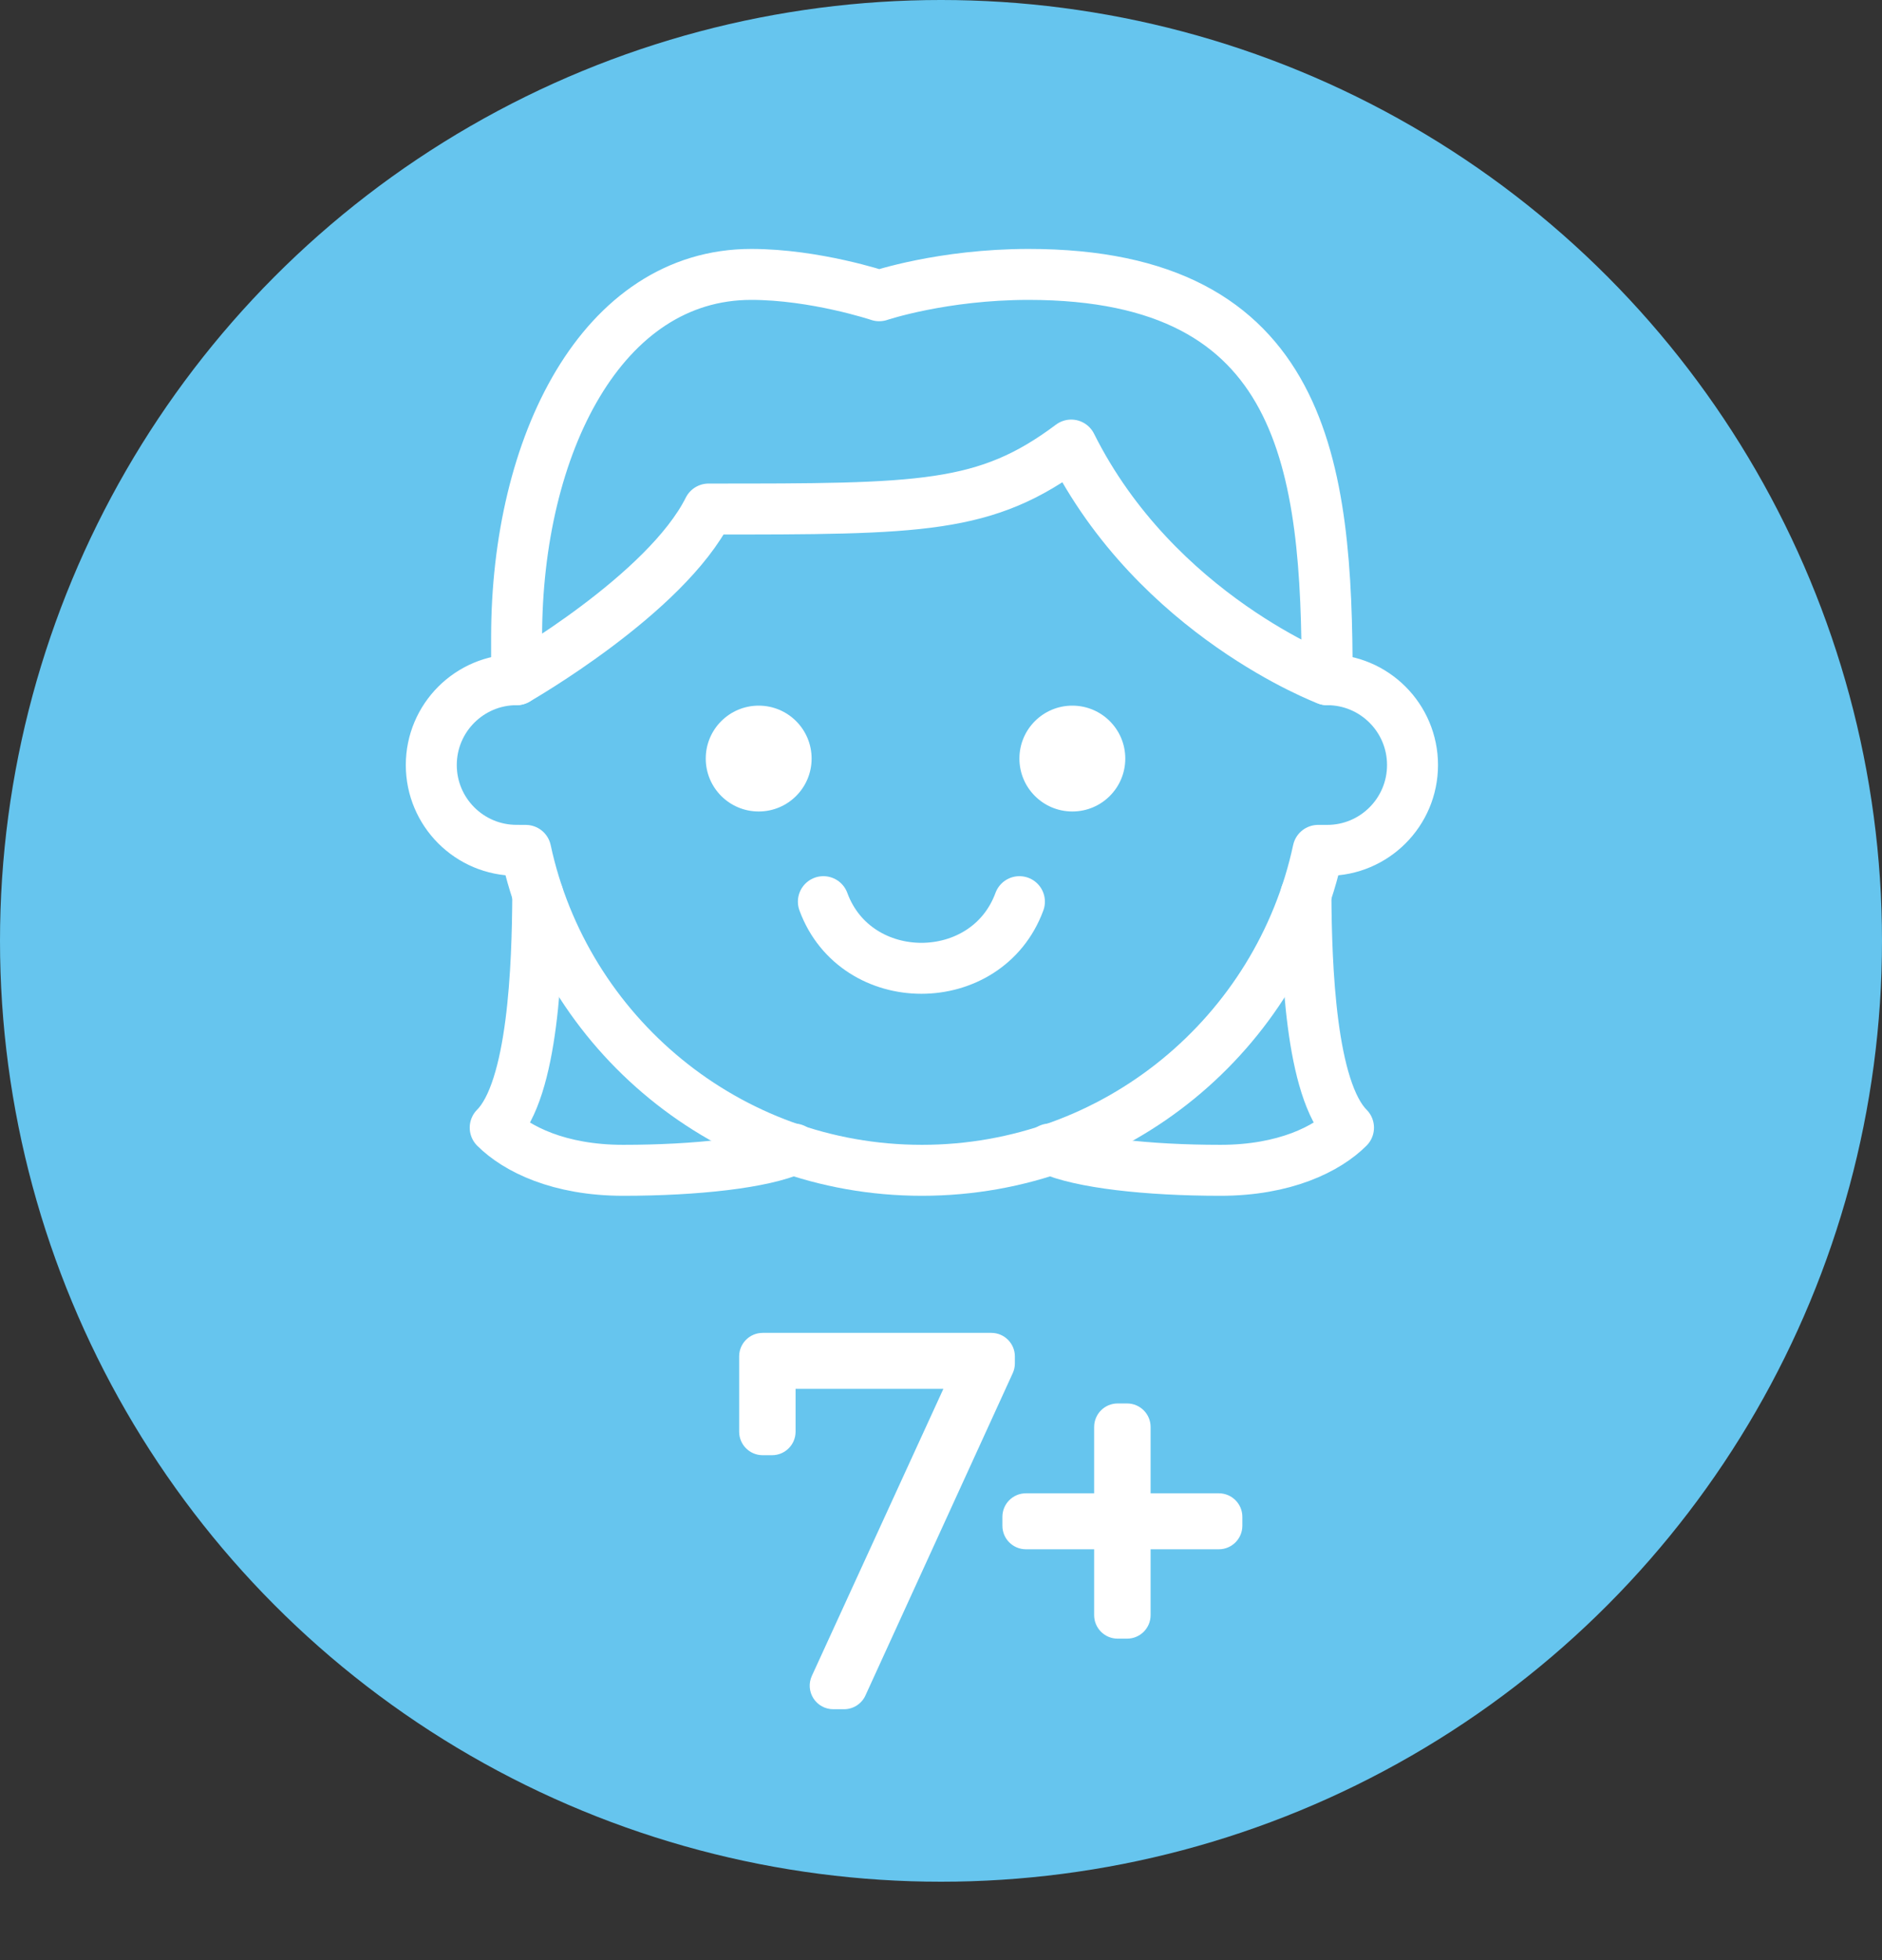
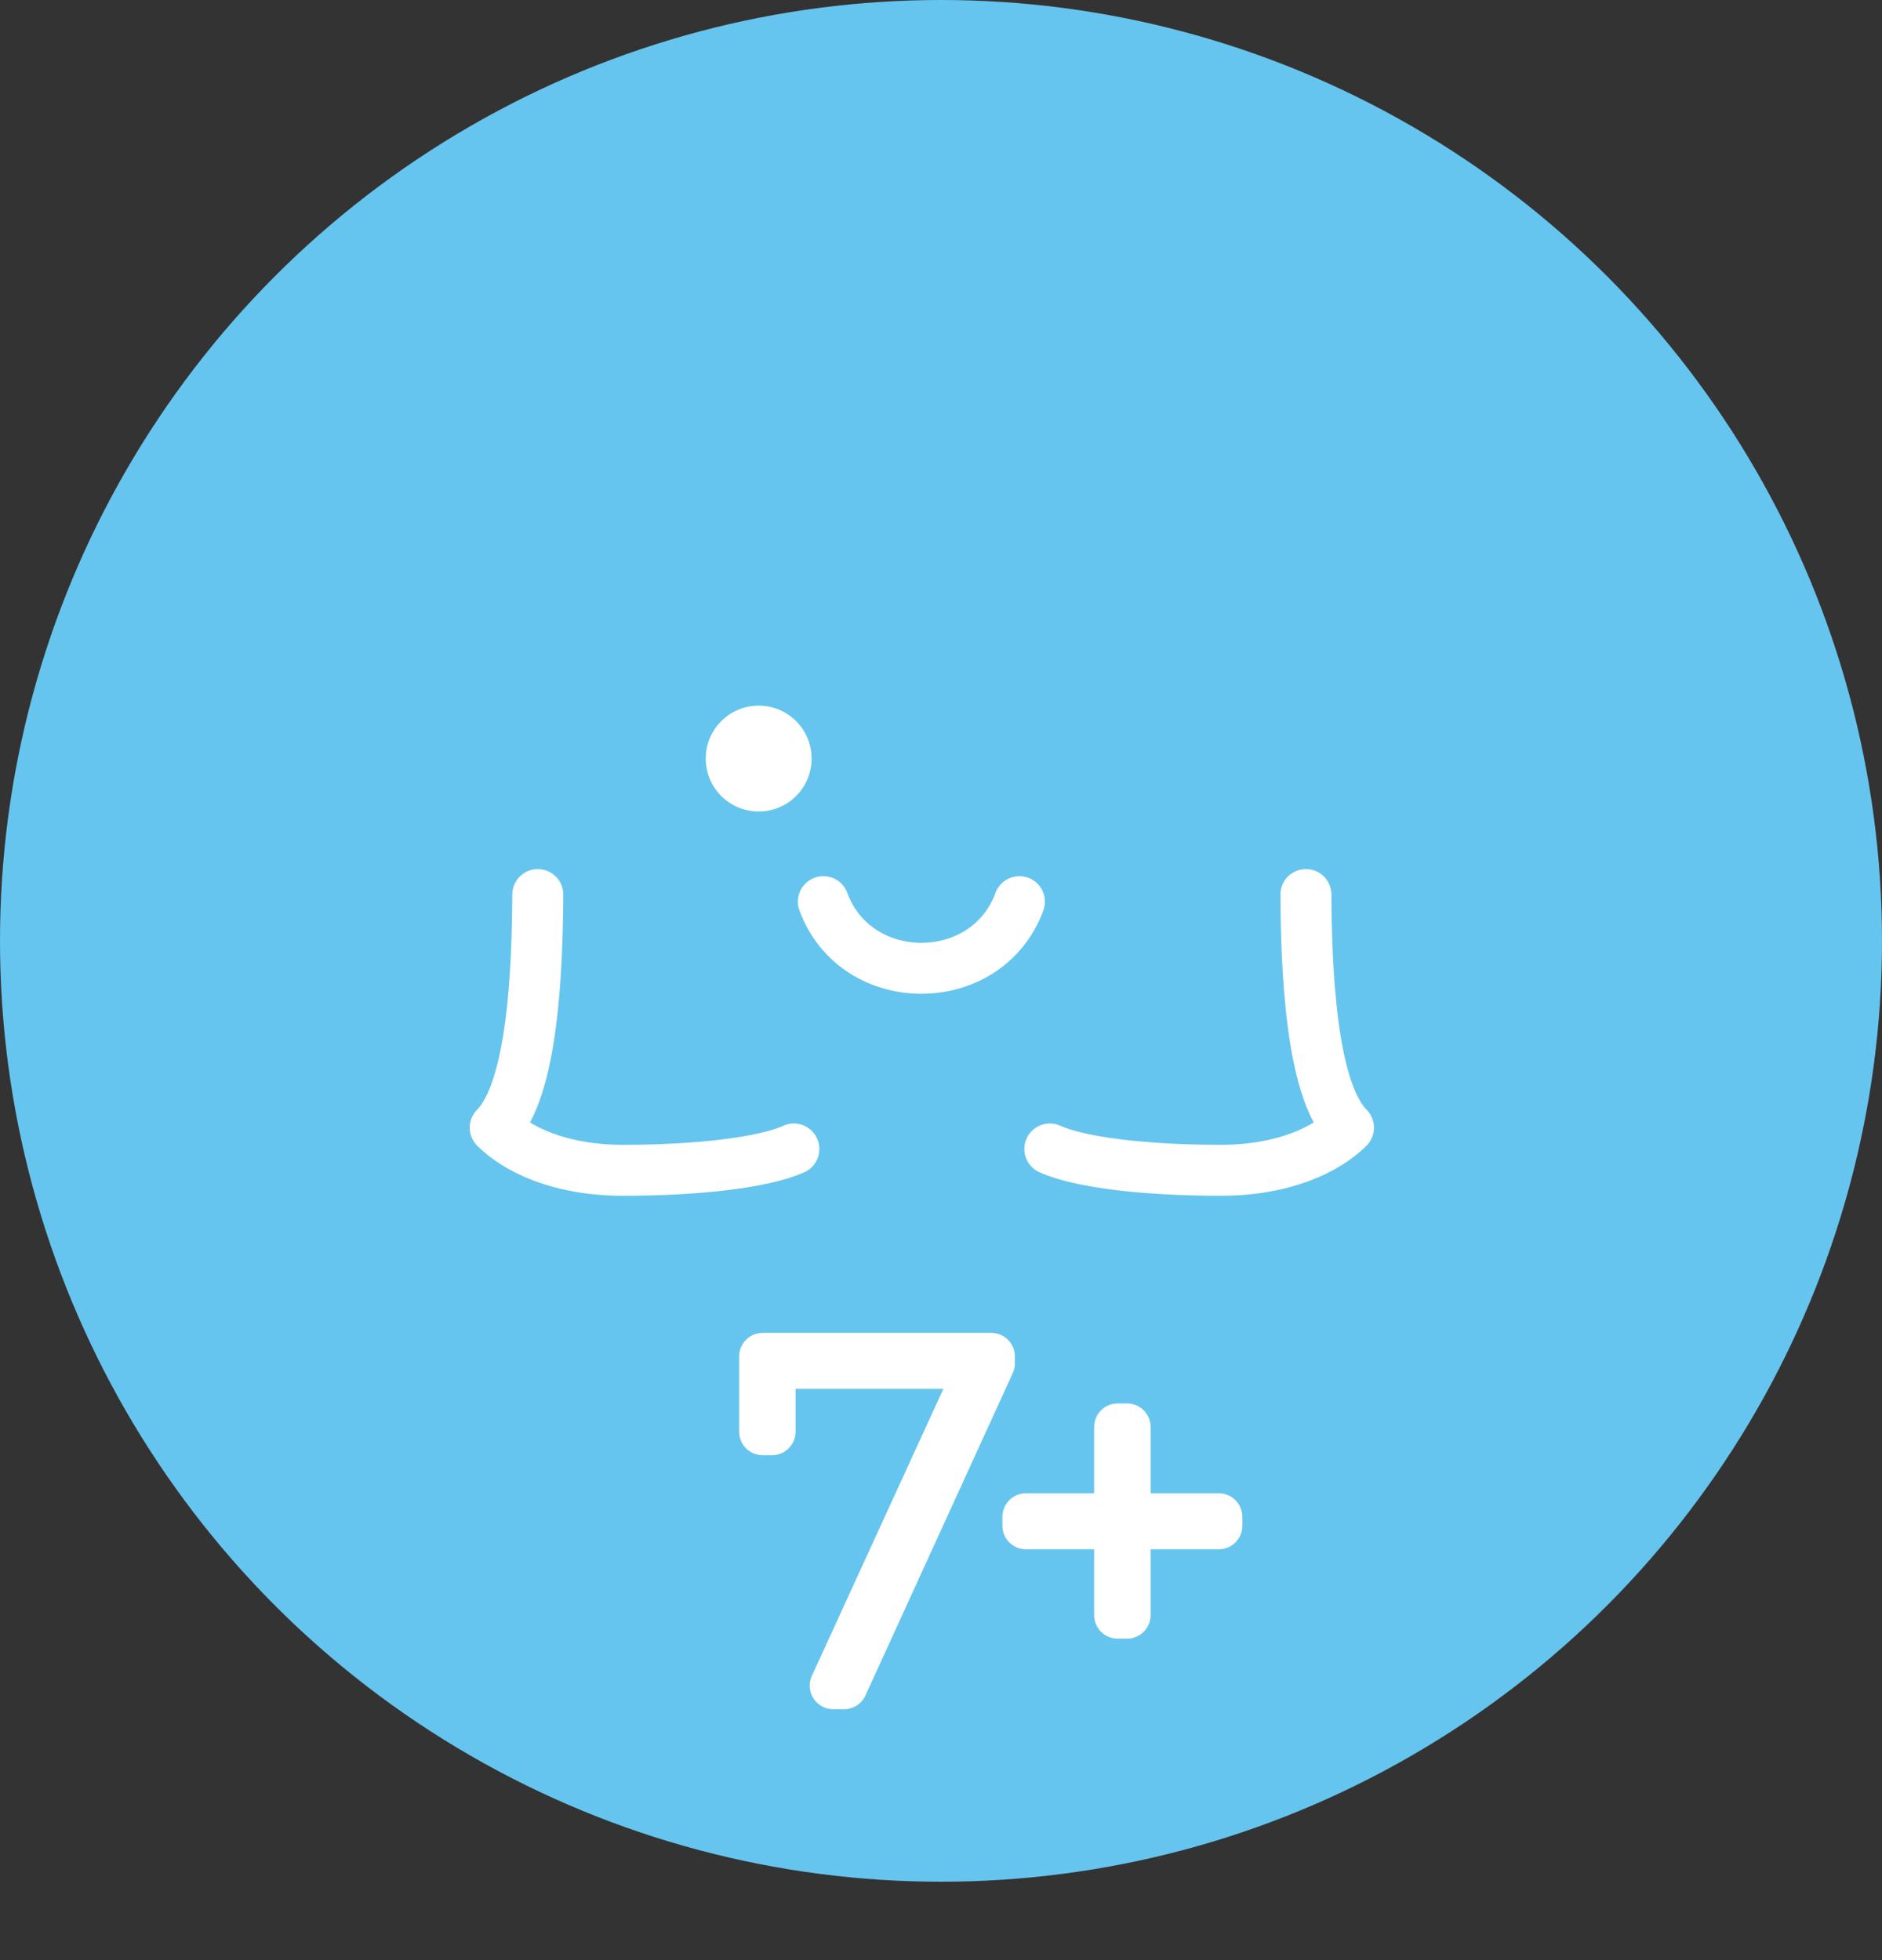
<svg xmlns="http://www.w3.org/2000/svg" width="48" height="50" viewBox="0 0 48 50" fill="none">
  <rect x="0" y="0" width="48" height="50" fill="#333333" stroke="none" />
  <circle cx="24" cy="24" r="24" fill="#66C5EE" />
  <path d="M25.284 34.6V34.78L21.527 43H21.252L24.995 34.828H19.692V36.52H19.451V34.6H25.284ZM31.086 38.92H28.746V41.2H28.506V38.92H26.166V38.692H28.506V36.4H28.746V38.692H31.086V38.92Z" fill="white" />
  <path d="M25.284 34.6H25.884C25.884 34.269 25.615 34 25.284 34V34.6ZM25.284 34.78L25.829 35.029C25.865 34.951 25.884 34.866 25.884 34.78H25.284ZM21.527 43V43.6C21.762 43.6 21.976 43.463 22.073 43.249L21.527 43ZM21.252 43L20.706 42.75C20.621 42.936 20.636 43.152 20.747 43.324C20.857 43.496 21.047 43.6 21.252 43.6V43ZM24.995 34.828L25.541 35.078C25.626 34.892 25.611 34.676 25.5 34.504C25.39 34.332 25.2 34.228 24.995 34.228V34.828ZM19.692 34.828V34.228C19.36 34.228 19.091 34.497 19.091 34.828H19.692ZM19.692 36.52V37.12C20.023 37.12 20.291 36.851 20.291 36.52H19.692ZM19.451 36.52H18.852C18.852 36.851 19.12 37.12 19.451 37.12V36.52ZM19.451 34.6V34C19.12 34 18.852 34.269 18.852 34.6H19.451ZM24.683 34.6V34.78H25.884V34.6H24.683ZM24.738 34.531L20.982 42.751L22.073 43.249L25.829 35.029L24.738 34.531ZM21.527 42.4H21.252V43.6H21.527V42.4ZM21.797 43.25L25.541 35.078L24.45 34.578L20.706 42.75L21.797 43.25ZM24.995 34.228H19.692V35.428H24.995V34.228ZM19.091 34.828V36.52H20.291V34.828H19.091ZM19.692 35.92H19.451V37.12H19.692V35.92ZM20.052 36.52V34.6H18.852V36.52H20.052ZM19.451 35.2H25.284V34H19.451V35.2ZM31.086 38.92V39.52C31.417 39.52 31.686 39.251 31.686 38.92H31.086ZM28.746 38.92V38.32C28.414 38.32 28.146 38.589 28.146 38.92H28.746ZM28.746 41.2V41.8C29.077 41.8 29.346 41.531 29.346 41.2H28.746ZM28.506 41.2H27.906C27.906 41.531 28.174 41.8 28.506 41.8V41.2ZM28.506 38.92H29.106C29.106 38.589 28.837 38.32 28.506 38.32V38.92ZM26.166 38.92H25.566C25.566 39.251 25.834 39.52 26.166 39.52V38.92ZM26.166 38.692V38.092C25.834 38.092 25.566 38.361 25.566 38.692H26.166ZM28.506 38.692V39.292C28.837 39.292 29.106 39.023 29.106 38.692H28.506ZM28.506 36.4V35.8C28.174 35.8 27.906 36.069 27.906 36.4H28.506ZM28.746 36.4H29.346C29.346 36.069 29.077 35.8 28.746 35.8V36.4ZM28.746 38.692H28.146C28.146 39.023 28.414 39.292 28.746 39.292V38.692ZM31.086 38.692H31.686C31.686 38.361 31.417 38.092 31.086 38.092V38.692ZM31.086 38.32H28.746V39.52H31.086V38.32ZM28.146 38.92V41.2H29.346V38.92H28.146ZM28.746 40.6H28.506V41.8H28.746V40.6ZM29.106 41.2V38.92H27.906V41.2H29.106ZM28.506 38.32H26.166V39.52H28.506V38.32ZM26.766 38.92V38.692H25.566V38.92H26.766ZM26.166 39.292H28.506V38.092H26.166V39.292ZM29.106 38.692V36.4H27.906V38.692H29.106ZM28.506 37H28.746V35.8H28.506V37ZM28.146 36.4V38.692H29.346V36.4H28.146ZM28.746 39.292H31.086V38.092H28.746V39.292ZM30.486 38.692V38.92H31.686V38.692H30.486Z" fill="white" />
-   <path d="M13.176 17.338C11.975 17.338 11 18.312 11 19.515C11 20.717 11.974 21.691 13.176 21.691C13.254 21.691 13.409 21.692 13.409 21.692C14.41 26.356 18.552 29.853 23.513 29.853C28.474 29.853 32.617 26.356 33.617 21.692C33.617 21.692 33.772 21.692 33.85 21.692C35.052 21.692 36.026 20.717 36.026 19.515C36.026 18.313 35.052 17.338 33.85 17.338" stroke="white" stroke-width="1.3" stroke-linecap="round" stroke-linejoin="round" />
  <path d="M33.307 22.819C33.318 24.642 33.42 27.792 34.393 28.765C33.849 29.309 32.762 29.853 31.129 29.853C29.257 29.853 27.55 29.66 26.776 29.309" stroke="white" stroke-width="1.3" stroke-linecap="round" stroke-linejoin="round" />
  <path d="M13.716 22.819C13.706 24.642 13.603 27.792 12.63 28.765C13.174 29.309 14.261 29.853 15.894 29.853C17.766 29.853 19.473 29.66 20.247 29.309" stroke="white" stroke-width="1.3" stroke-linecap="round" stroke-linejoin="round" />
-   <path d="M33.849 17.338C33.849 11.897 33.305 7 26.233 7C24.037 7 22.424 7.544 22.424 7.544C22.424 7.544 20.793 7 19.16 7C15.352 7 13.176 11.353 13.176 16.25V17.338C13.176 17.338 16.984 15.162 18.072 12.985C23.512 12.985 25.144 12.985 27.321 11.353C29.497 15.706 33.849 17.339 33.849 17.339V17.338Z" stroke="white" stroke-width="1.3" stroke-linecap="round" stroke-linejoin="round" />
-   <path d="M27.35 20.7C28.096 20.7 28.7 20.096 28.7 19.35C28.7 18.604 28.096 18 27.35 18C26.604 18 26 18.604 26 19.35C26 20.096 26.604 20.7 27.35 20.7Z" fill="white" />
  <path d="M19.35 20.7C20.096 20.7 20.7 20.096 20.7 19.35C20.7 18.604 20.096 18 19.35 18C18.604 18 18 18.604 18 19.35C18 20.096 18.604 20.7 19.35 20.7Z" fill="white" />
  <path d="M26 23C25.167 25.267 21.833 25.267 21 23" stroke="white" stroke-width="1.3" stroke-linecap="round" stroke-linejoin="round" />
</svg>